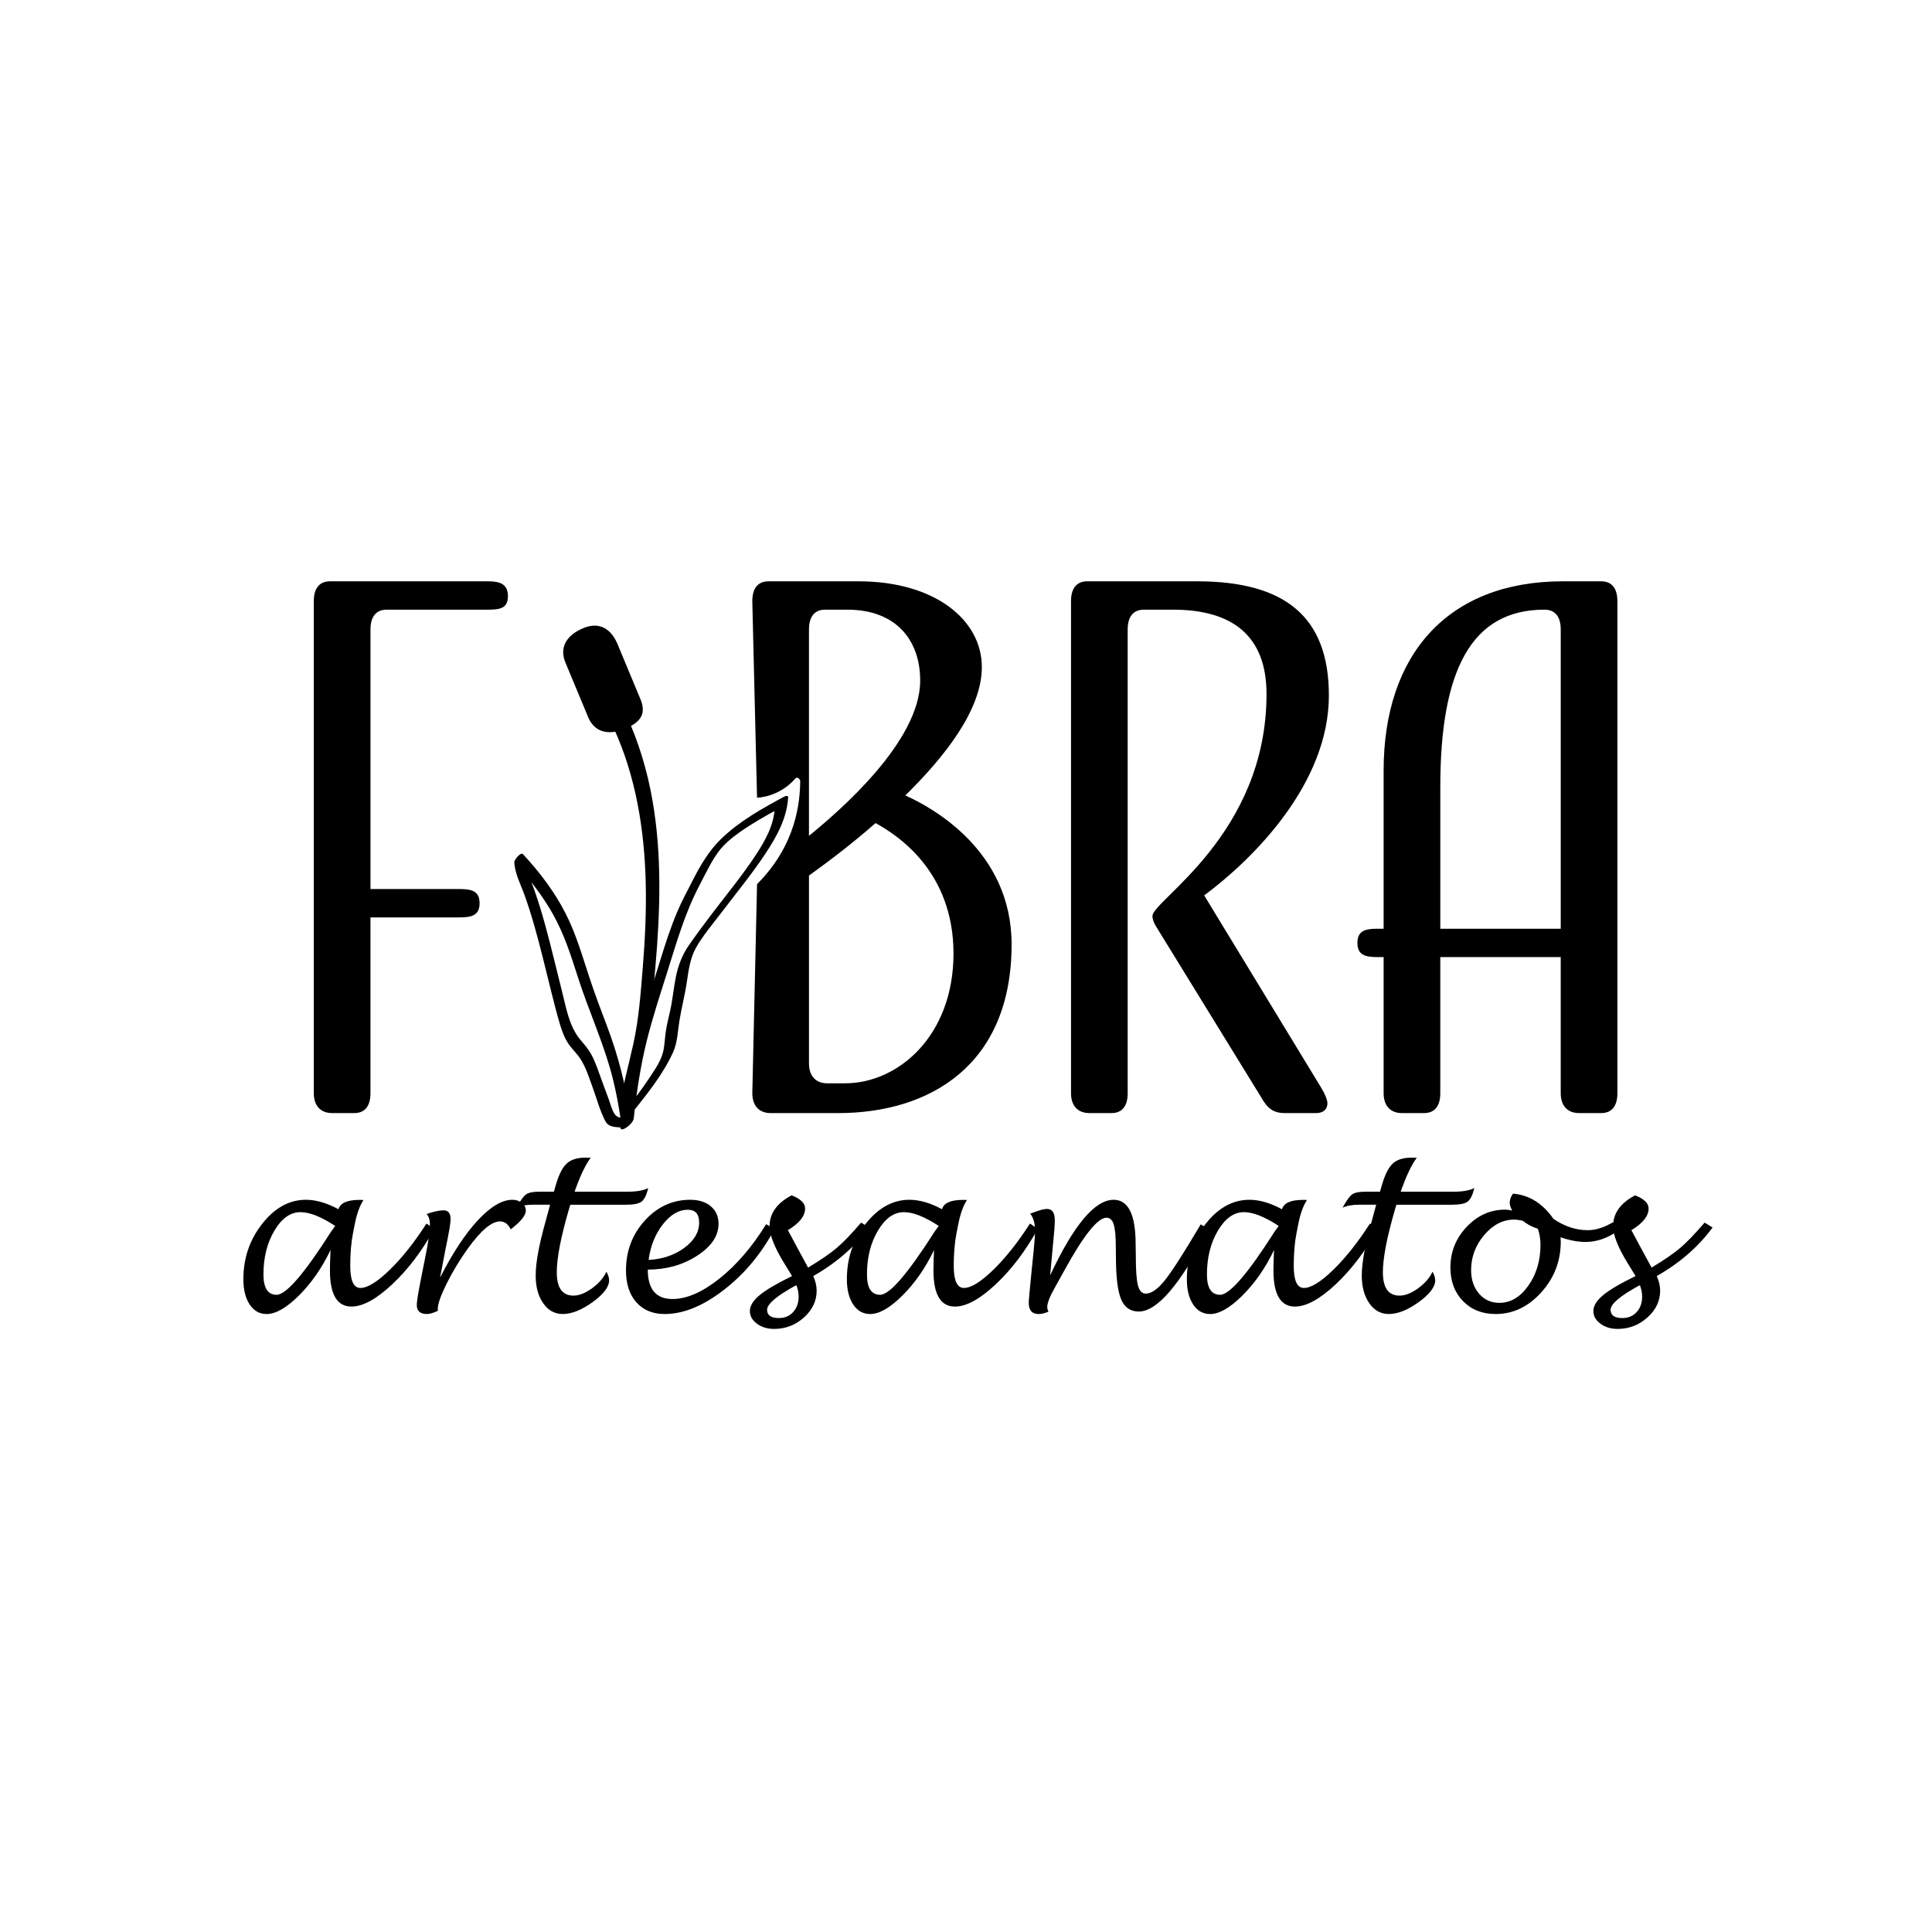
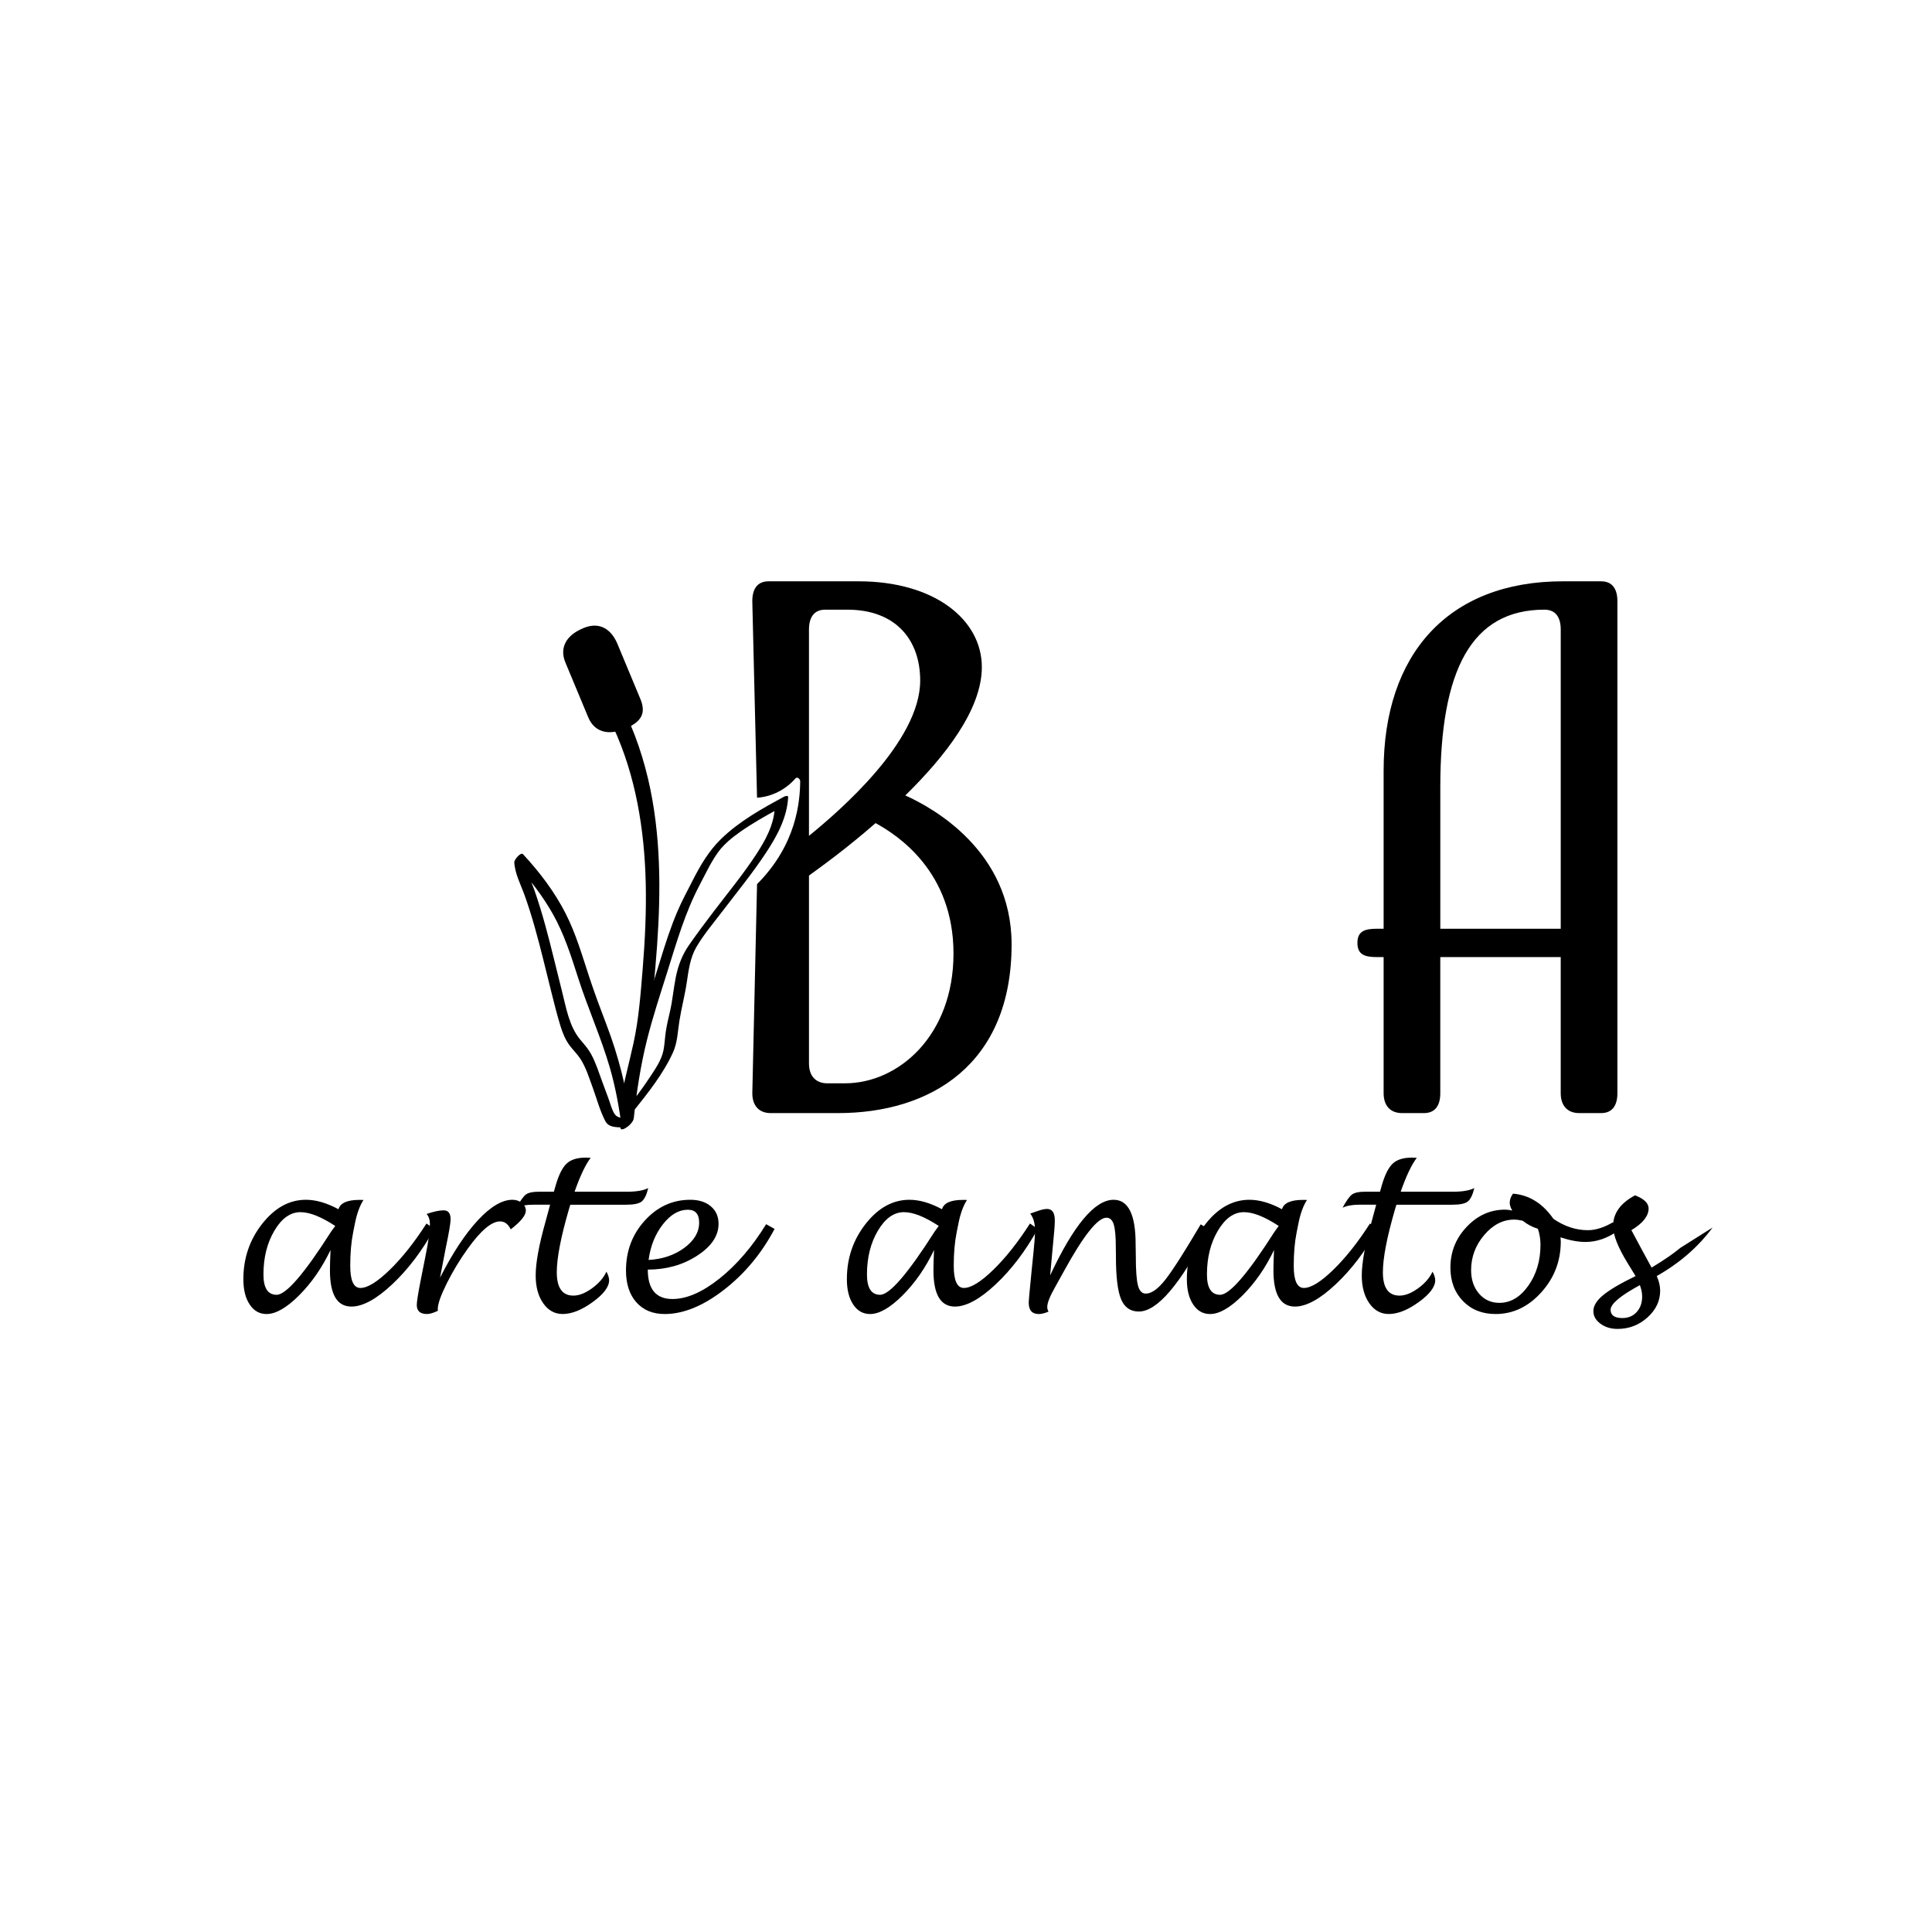
<svg xmlns="http://www.w3.org/2000/svg" width="1080" zoomAndPan="magnify" viewBox="0 0 810 810" height="1080" preserveAspectRatio="xMidYMid meet" version="1.0">
  <path fill="#000000" d="M 138.578 524.07 C 135.016 531.527 130.621 537.863 125.398 543.082 C 120.176 548.301 115.629 550.914 111.762 550.914 C 108.809 550.914 106.449 549.586 104.684 546.926 C 102.914 544.266 102.031 540.73 102.031 536.312 C 102.031 527.508 104.668 519.754 109.945 513.059 C 115.223 506.359 121.328 503.012 128.258 503.012 C 132.465 503.012 137.016 504.336 141.918 506.98 C 142.641 504.363 145.594 503.055 150.766 503.055 C 151.098 503.055 151.641 503.066 152.391 503.094 C 150.805 505.543 149.594 508.891 148.762 513.141 L 148.051 516.73 C 147.242 520.727 146.84 525.398 146.84 530.738 C 146.84 536.898 148.258 539.98 151.098 539.98 C 154.102 539.98 158.207 537.441 163.426 532.363 C 168.645 527.285 173.766 520.82 178.801 512.969 L 182.055 515.25 C 176.906 524.531 171.023 532.281 164.406 538.48 C 157.785 544.684 152.094 547.785 147.34 547.785 C 141.332 547.785 138.328 542.723 138.328 532.594 C 138.328 530.484 138.41 527.641 138.578 524.07 Z M 140.539 513.984 C 134.688 510.129 129.824 508.203 125.957 508.203 C 121.754 508.203 118.117 510.781 115.051 515.945 C 111.988 521.105 110.453 527.234 110.453 534.324 C 110.453 540.008 112.293 542.848 115.973 542.848 C 119.957 542.848 127.57 534.016 138.828 516.348 C 138.965 516.121 139.539 515.332 140.543 513.984 Z M 140.539 513.984 " fill-opacity="1" fill-rule="nonzero" />
  <path fill="#000000" d="M 183.582 549.559 C 181.684 550.461 180.16 550.91 179.012 550.91 C 176.16 550.91 174.738 549.641 174.738 547.113 C 174.738 545.816 175.238 542.598 176.238 537.449 L 178.324 526.941 C 179.605 520.699 180.242 516.07 180.242 513.059 C 180.242 511.426 179.785 510.062 178.863 508.965 C 181.785 507.953 184.164 507.441 186 507.441 C 187.945 507.441 188.918 508.695 188.918 511.199 C 188.918 512.746 188.23 516.812 186.848 523.395 L 184.488 535.676 C 189.738 525.352 195.023 517.328 200.348 511.602 C 205.672 505.875 210.496 503.012 214.836 503.012 C 216.363 503.012 217.68 503.457 218.793 504.34 C 219.91 505.223 220.461 506.301 220.461 507.566 C 220.461 509.539 218.348 512.156 214.121 515.418 C 213.066 513.195 211.566 512.082 209.621 512.082 C 206.098 512.082 201.594 515.879 196.125 523.477 C 192.738 528.203 189.789 533.078 187.289 538.102 C 184.789 543.125 183.539 546.703 183.539 548.84 Z M 183.582 549.559 " fill-opacity="1" fill-rule="nonzero" />
  <path fill="#000000" d="M 254.246 533.141 C 255 534.52 255.375 535.73 255.375 536.77 C 255.375 539.527 253.074 542.574 248.473 545.906 C 243.867 549.238 239.672 550.902 235.891 550.902 C 232.555 550.902 229.836 549.402 227.738 546.391 C 225.633 543.379 224.586 539.5 224.586 534.746 C 224.586 529.453 225.961 521.93 228.715 512.164 L 230.633 505.074 L 223.582 505.074 C 220.633 505.074 218.281 505.496 216.531 506.344 C 218.145 503.379 219.48 501.52 220.535 500.766 C 221.594 500.012 223.387 499.633 225.922 499.633 L 232.219 499.633 L 233.055 496.715 C 234.336 492.371 235.863 489.383 237.645 487.762 C 239.422 486.141 242.094 485.332 245.656 485.332 C 246.074 485.332 246.742 485.359 247.656 485.414 C 245.492 488.234 243.234 492.977 240.898 499.637 L 262.926 499.637 C 266.793 499.637 269.742 499.129 271.77 498.113 C 271.074 500.996 270.148 502.879 268.996 503.762 C 267.844 504.645 265.695 505.086 262.551 505.086 L 239.105 505.086 C 238.828 506.016 238.617 506.703 238.48 507.152 C 235.117 518.742 233.434 527.492 233.434 533.398 C 233.434 539.926 235.754 543.191 240.402 543.191 C 242.797 543.191 245.402 542.164 248.227 540.109 C 251.051 538.055 253.059 535.734 254.258 533.145 Z M 254.246 533.141 " fill-opacity="1" fill-rule="nonzero" />
  <path fill="#000000" d="M 271.59 532.285 C 271.59 540.508 275.039 544.617 281.938 544.617 C 287.914 544.617 294.512 541.742 301.715 535.988 C 308.918 530.234 315.41 522.656 321.203 513.254 L 324.746 515.23 C 319.293 525.523 312.207 534.043 303.488 540.789 C 294.77 547.539 286.5 550.91 278.684 550.91 C 273.68 550.91 269.719 549.277 266.812 546.016 C 263.906 542.75 262.449 538.293 262.449 532.641 C 262.449 524.48 265.082 517.508 270.355 511.707 C 275.629 505.914 281.977 503.012 289.402 503.012 C 292.996 503.012 295.863 503.93 298.023 505.754 C 300.176 507.582 301.258 510.027 301.258 513.094 C 301.258 518.125 298.258 522.586 292.266 526.465 C 286.27 530.348 279.375 532.285 271.59 532.285 Z M 271.922 528.234 C 277.734 527.922 282.723 526.238 286.883 523.184 C 291.039 520.125 293.121 516.586 293.121 512.578 C 293.121 508.988 291.535 507.188 288.363 507.188 C 284.578 507.188 281.09 509.238 277.895 513.336 C 274.695 517.434 272.703 522.398 271.926 528.234 Z M 271.922 528.234 " fill-opacity="1" fill-rule="nonzero" />
-   <path fill="#000000" d="M 340.965 535 C 341.914 537.137 342.383 539.176 342.383 541.117 C 342.383 545.422 340.605 549.168 337.043 552.367 C 333.48 555.559 329.312 557.156 324.523 557.156 C 321.715 557.156 319.32 556.426 317.348 554.961 C 315.375 553.5 314.387 551.738 314.387 549.684 C 314.387 547.492 315.738 545.266 318.453 543.016 C 321.164 540.762 325.703 538.094 332.074 534.996 L 328.738 529.551 C 324.676 522.941 322.648 517.773 322.648 514.062 C 322.648 508.715 325.719 504.414 331.867 501.148 C 335.652 502.609 337.543 504.457 337.543 506.676 C 337.543 509.824 335.133 512.852 330.324 515.75 L 335.078 524.609 L 338.793 531.445 C 344.109 528.242 348.109 525.488 350.809 523.195 C 353.508 520.902 356.914 517.363 361.031 512.582 L 364.367 514.648 C 358.387 522.75 350.582 529.531 340.961 534.988 Z M 333.871 538.797 C 325.691 543.242 321.609 546.688 321.609 549.137 C 321.609 551.445 323.262 552.598 326.57 552.598 C 329.02 552.598 331.008 551.762 332.535 550.086 C 334.066 548.41 334.832 546.25 334.832 543.605 C 334.832 542.027 334.516 540.43 333.871 538.797 Z M 333.871 538.797 " fill-opacity="1" fill-rule="nonzero" />
  <path fill="#000000" d="M 391.602 524.07 C 388.039 531.527 383.645 537.863 378.422 543.082 C 373.203 548.301 368.656 550.914 364.785 550.914 C 361.832 550.914 359.473 549.586 357.707 546.926 C 355.938 544.266 355.055 540.73 355.055 536.312 C 355.055 527.508 357.695 519.754 362.969 513.059 C 368.246 506.359 374.352 503.012 381.285 503.012 C 385.488 503.012 390.039 504.336 394.945 506.98 C 395.664 504.363 398.617 503.055 403.789 503.055 C 404.121 503.055 404.668 503.066 405.414 503.094 C 403.828 505.543 402.617 508.891 401.789 513.141 L 401.074 516.73 C 400.266 520.727 399.863 525.398 399.863 530.738 C 399.863 536.898 401.285 539.98 404.121 539.98 C 407.125 539.98 411.234 537.441 416.449 532.363 C 421.668 527.285 426.793 520.82 431.824 512.969 L 435.078 515.25 C 429.93 524.531 424.047 532.281 417.43 538.48 C 410.809 544.684 405.117 547.785 400.363 547.785 C 394.355 547.785 391.352 542.723 391.352 532.594 C 391.352 530.484 391.438 527.641 391.602 524.07 Z M 393.562 513.984 C 387.711 510.129 382.852 508.203 378.984 508.203 C 374.777 508.203 371.141 510.781 368.078 515.945 C 365.012 521.105 363.48 527.234 363.48 534.324 C 363.48 540.008 365.316 542.848 368.996 542.848 C 372.98 542.848 380.594 534.016 391.852 516.348 C 391.992 516.121 392.562 515.332 393.566 513.984 Z M 393.562 513.984 " fill-opacity="1" fill-rule="nonzero" />
  <path fill="#000000" d="M 440.281 534.703 C 450.156 513.574 459.027 503.012 466.898 503.012 C 473.043 503.012 476.117 509.199 476.117 521.582 L 476.199 526.688 C 476.199 532.594 476.5 536.684 477.098 538.949 C 477.691 541.215 478.789 542.348 480.371 542.348 C 482.766 542.348 485.484 540.418 488.527 536.566 C 491.574 532.715 496.531 524.961 503.402 513.316 L 506.906 515.383 C 500.789 527.059 495.309 535.727 490.469 541.383 C 485.633 547.039 481.293 549.863 477.453 549.863 C 473.918 549.863 471.434 548.133 470.004 544.676 C 468.57 541.215 467.855 535.223 467.855 526.695 L 467.812 523.066 C 467.812 518.449 467.52 515.207 466.934 513.34 C 466.352 511.473 465.336 510.531 463.891 510.531 C 460.215 510.531 454.305 517.945 446.16 532.77 C 444.156 536.398 442.863 538.734 442.277 539.777 C 440.133 543.547 439.066 546.273 439.066 547.961 C 439.066 548.637 439.246 549.285 439.605 549.906 C 437.992 550.582 436.629 550.918 435.516 550.918 C 432.707 550.918 431.301 549.34 431.301 546.191 C 431.301 545.289 431.664 541.238 432.387 534.035 L 433.309 524.879 C 433.723 521 433.93 517.988 433.93 515.848 C 433.93 512.863 433.266 510.516 431.93 508.797 C 432.512 508.605 433.488 508.266 434.852 507.785 C 436.574 507.164 437.953 506.855 438.98 506.855 C 441.152 506.855 442.234 508.461 442.234 511.664 C 442.234 513.355 442.027 516.254 441.609 520.359 C 441.527 521.262 441.445 522.117 441.363 522.938 L 440.277 534.711 Z M 440.281 534.703 " fill-opacity="1" fill-rule="nonzero" />
  <path fill="#000000" d="M 534.145 524.07 C 530.578 531.527 526.184 537.863 520.965 543.082 C 515.742 548.301 511.195 550.914 507.328 550.914 C 504.375 550.914 502.012 549.586 500.246 546.926 C 498.477 544.266 497.594 540.73 497.594 536.312 C 497.594 527.508 500.234 519.754 505.512 513.059 C 510.789 506.359 516.891 503.012 523.824 503.012 C 528.027 503.012 532.582 504.336 537.484 506.98 C 538.203 504.363 541.156 503.055 546.328 503.055 C 546.66 503.055 547.207 503.066 547.953 503.094 C 546.371 505.543 545.16 508.891 544.328 513.141 L 543.617 516.73 C 542.809 520.727 542.406 525.398 542.406 530.738 C 542.406 536.898 543.824 539.98 546.66 539.98 C 549.664 539.98 553.773 537.441 558.988 532.363 C 564.207 527.285 569.332 520.82 574.363 512.969 L 577.617 515.25 C 572.469 524.531 566.586 532.281 559.969 538.48 C 553.348 544.684 547.66 547.785 542.902 547.785 C 536.898 547.785 533.895 542.723 533.895 532.594 C 533.895 530.484 533.977 527.641 534.145 524.07 Z M 536.102 513.984 C 530.25 510.129 525.391 508.203 521.523 508.203 C 517.316 508.203 513.68 510.781 510.617 515.945 C 507.555 521.105 506.02 527.234 506.02 534.324 C 506.02 540.008 507.859 542.848 511.535 542.848 C 515.52 542.848 523.137 534.016 534.391 516.348 C 534.531 516.121 535.105 515.332 536.105 513.984 Z M 536.102 513.984 " fill-opacity="1" fill-rule="nonzero" />
  <path fill="#000000" d="M 600.594 533.141 C 601.348 534.52 601.719 535.73 601.719 536.77 C 601.719 539.527 599.418 542.574 594.816 545.906 C 590.215 549.238 586.02 550.902 582.238 550.902 C 578.902 550.902 576.18 549.402 574.082 546.391 C 571.98 543.379 570.93 539.5 570.93 534.746 C 570.93 529.453 572.309 521.93 575.062 512.164 L 576.98 505.074 L 569.93 505.074 C 566.98 505.074 564.629 505.496 562.875 506.344 C 564.488 503.379 565.824 501.52 566.883 500.766 C 567.941 500.012 569.734 499.633 572.266 499.633 L 578.566 499.633 L 579.402 496.715 C 580.68 492.371 582.211 489.383 583.988 487.762 C 585.77 486.141 588.441 485.332 592.004 485.332 C 592.418 485.332 593.09 485.359 594.004 485.414 C 591.836 488.234 589.582 492.977 587.242 499.637 L 609.27 499.637 C 613.141 499.637 616.086 499.129 618.117 498.113 C 617.418 500.996 616.492 502.879 615.344 503.762 C 614.188 504.645 612.039 505.086 608.898 505.086 L 585.449 505.086 C 585.172 506.016 584.965 506.703 584.828 507.152 C 581.461 518.742 579.781 527.492 579.781 533.398 C 579.781 539.926 582.102 543.191 586.75 543.191 C 589.141 543.191 591.75 542.164 594.57 540.109 C 597.395 538.055 599.406 535.734 600.602 533.145 Z M 600.594 533.141 " fill-opacity="1" fill-rule="nonzero" />
  <path fill="#000000" d="M 654.234 518.75 C 654.316 519.426 654.359 520.031 654.359 520.562 C 654.359 528.695 651.633 535.785 646.18 541.836 C 640.727 547.883 634.344 550.91 627.031 550.91 C 621.438 550.91 616.883 549.102 613.367 545.488 C 609.844 541.871 608.09 537.184 608.09 531.414 C 608.09 524.859 610.363 519.176 614.91 514.367 C 619.457 509.559 624.816 507.152 630.996 507.152 C 631.941 507.152 632.941 507.277 634 507.531 C 633.301 506.266 632.953 505.195 632.953 504.324 C 632.953 502.977 633.41 501.68 634.332 500.445 C 641.121 501.008 646.766 504.523 651.273 510.996 C 655.887 514.172 660.703 515.762 665.707 515.762 C 668.961 515.762 672.484 514.652 676.262 512.43 L 678.348 516.012 C 673.926 519.137 669.391 520.699 664.746 520.699 C 661.66 520.699 658.152 520.051 654.234 518.754 Z M 644.762 515.164 C 642.449 514.461 640.324 513.336 638.379 511.785 C 636.961 511.48 635.777 511.328 634.836 511.324 C 630.109 511.328 625.918 513.484 622.262 517.785 C 618.605 522.086 616.777 526.996 616.77 532.512 C 616.77 536.508 617.879 539.789 620.094 542.363 C 622.301 544.934 625.145 546.223 628.625 546.227 C 633.324 546.227 637.371 543.824 640.762 539.031 C 644.156 534.234 645.852 528.52 645.855 521.883 C 645.855 519.574 645.492 517.34 644.77 515.172 Z M 644.762 515.164 " fill-opacity="1" fill-rule="nonzero" />
-   <path fill="#000000" d="M 694.609 535 C 695.555 537.137 696.027 539.176 696.027 541.117 C 696.027 545.422 694.246 549.168 690.684 552.367 C 687.121 555.559 682.953 557.156 678.168 557.156 C 675.355 557.156 672.965 556.426 670.988 554.961 C 669.016 553.5 668.027 551.738 668.027 549.684 C 668.027 547.492 669.383 545.266 672.094 543.016 C 674.809 540.762 679.348 538.094 685.719 534.996 L 682.379 529.551 C 678.32 522.941 676.289 517.773 676.289 514.062 C 676.289 508.715 679.363 504.414 685.508 501.148 C 689.293 502.609 691.184 504.457 691.184 506.676 C 691.184 509.824 688.777 512.852 683.965 515.75 L 688.719 524.609 L 692.438 531.445 C 697.75 528.242 701.75 525.488 704.449 523.195 C 707.148 520.902 710.555 517.363 714.672 512.582 L 718.008 514.648 C 712.027 522.75 704.223 529.531 694.602 534.988 Z M 687.516 538.797 C 679.336 543.242 675.25 546.688 675.25 549.137 C 675.25 551.445 676.906 552.598 680.215 552.598 C 682.664 552.598 684.648 551.762 686.18 550.086 C 687.707 548.41 688.477 546.25 688.477 543.605 C 688.477 542.027 688.156 540.43 687.516 538.797 Z M 687.516 538.797 " fill-opacity="1" fill-rule="nonzero" />
-   <path fill="#000000" d="M 155.32 384.621 L 155.32 458.344 C 155.32 463.398 153.242 466.668 148.492 466.668 L 139.285 466.668 C 134.234 466.668 131.562 463.398 131.562 458.344 L 131.562 252.043 C 131.562 246.984 133.645 243.715 138.395 243.715 L 204.625 243.715 C 209.676 243.715 212.945 244.906 212.945 249.961 C 212.945 255.016 209.676 255.605 204.625 255.605 L 162.156 255.605 C 157.406 255.605 155.324 258.879 155.324 263.934 L 155.324 372.73 L 192.75 372.73 C 197.801 372.73 201.07 373.625 201.07 378.672 C 201.07 383.723 197.801 384.621 192.75 384.621 Z M 155.32 384.621 " fill-opacity="1" fill-rule="nonzero" />
+   <path fill="#000000" d="M 694.609 535 C 695.555 537.137 696.027 539.176 696.027 541.117 C 696.027 545.422 694.246 549.168 690.684 552.367 C 687.121 555.559 682.953 557.156 678.168 557.156 C 675.355 557.156 672.965 556.426 670.988 554.961 C 669.016 553.5 668.027 551.738 668.027 549.684 C 668.027 547.492 669.383 545.266 672.094 543.016 C 674.809 540.762 679.348 538.094 685.719 534.996 L 682.379 529.551 C 678.32 522.941 676.289 517.773 676.289 514.062 C 676.289 508.715 679.363 504.414 685.508 501.148 C 689.293 502.609 691.184 504.457 691.184 506.676 C 691.184 509.824 688.777 512.852 683.965 515.75 L 688.719 524.609 L 692.438 531.445 C 697.75 528.242 701.75 525.488 704.449 523.195 L 718.008 514.648 C 712.027 522.75 704.223 529.531 694.602 534.988 Z M 687.516 538.797 C 679.336 543.242 675.25 546.688 675.25 549.137 C 675.25 551.445 676.906 552.598 680.215 552.598 C 682.664 552.598 684.648 551.762 686.18 550.086 C 687.707 548.41 688.477 546.25 688.477 543.605 C 688.477 542.027 688.156 540.43 687.516 538.797 Z M 687.516 538.797 " fill-opacity="1" fill-rule="nonzero" />
  <path fill="#000000" d="M 268.457 292.988 C 270.875 298.789 269.219 302.527 262.211 305.449 L 261.984 305.547 C 254.539 308.652 249.035 306.543 246.617 300.738 L 237.027 277.711 C 234.613 271.906 236.992 266.508 244.434 263.406 L 244.66 263.309 C 251.664 260.387 256.445 264.152 258.863 269.957 L 268.453 292.988 Z M 268.457 292.988 " fill-opacity="1" fill-rule="nonzero" />
-   <path fill="#000000" d="M 553.867 455.969 C 555.055 457.754 556.535 461.023 556.535 462.508 C 556.535 464.883 555.055 466.668 551.785 466.668 L 538.719 466.668 C 533.668 466.668 531.293 464.586 528.621 459.832 L 484.363 387.895 C 483.77 386.707 483.176 385.52 483.176 384.031 C 483.176 377.488 530.996 349.848 530.996 290.984 C 530.996 266.609 516.738 255.605 491.793 255.605 L 479.613 255.605 C 474.863 255.605 472.785 258.879 472.785 263.934 L 472.785 458.344 C 472.785 463.398 470.707 466.668 465.953 466.668 L 456.75 466.668 C 451.699 466.668 449.027 463.398 449.027 458.344 L 449.027 252.043 C 449.027 246.984 451.109 243.715 455.859 243.715 L 501.898 243.715 C 538.727 243.715 557.141 258.582 557.141 291.574 C 557.141 328.438 525.66 359.945 504.867 375.402 L 553.875 455.961 Z M 553.867 455.969 " fill-opacity="1" fill-rule="nonzero" />
  <path fill="#000000" d="M 580.09 389.375 L 580.09 323.086 C 580.09 274.332 607.117 243.715 655.23 243.715 L 671.273 243.715 C 676.023 243.715 678.102 246.984 678.102 252.043 L 678.102 458.344 C 678.102 463.398 676.023 466.668 671.273 466.668 L 662.062 466.668 C 657.012 466.668 654.34 463.398 654.34 458.344 L 654.34 401.266 L 603.848 401.266 L 603.848 458.344 C 603.848 463.398 601.766 466.668 597.016 466.668 L 587.812 466.668 C 582.762 466.668 580.09 463.398 580.09 458.344 L 580.09 401.266 L 577.418 401.266 C 572.367 401.266 569.102 400.375 569.102 395.32 C 569.102 390.266 572.367 389.375 577.418 389.375 Z M 603.852 389.375 L 654.344 389.375 L 654.344 263.934 C 654.344 258.879 652.266 255.605 647.516 255.605 C 616.926 255.605 603.855 280.875 603.855 329.922 L 603.855 389.375 Z M 603.852 389.375 " fill-opacity="1" fill-rule="nonzero" />
  <path fill="#000000" d="M 257.199 305.043 C 266.574 325.383 270.191 347.887 270.723 370.145 C 271.008 382.109 270.434 394.086 269.461 406.008 C 268.605 416.449 267.852 427.02 265.613 437.277 C 263.625 446.426 261.055 455.344 259.688 464.633 C 259.449 466.238 261.188 465.465 261.957 464.988 C 263.184 464.23 265.031 462.543 265.258 460.996 C 266.512 452.465 268.703 444.246 270.68 435.875 C 273.062 425.773 273.914 415.41 274.805 405.094 C 276.801 381.949 277.566 358.496 273.543 335.512 C 271.383 323.152 267.793 311.105 262.531 299.703 C 262 298.551 256.203 302.883 257.199 305.039 Z M 257.199 305.043 " fill-opacity="1" fill-rule="nonzero" />
  <path fill="#000000" d="M 379.559 333.492 C 396.191 317.145 411.641 297.523 411.641 279.684 C 411.641 259.77 391.742 243.715 359.957 243.715 L 322.238 243.715 C 317.484 243.715 315.406 246.984 315.406 252.043 L 317.391 334.43 C 317.391 334.43 326.441 334.43 333.555 326.312 C 334.215 325.559 335.5 326.559 335.488 327.562 C 335.383 335.949 334.043 354.012 317.395 370.676 L 315.41 458.348 C 315.41 463.402 318.086 466.672 323.133 466.672 L 351.348 466.672 C 389.961 466.672 424.117 446.457 424.117 395.926 C 424.117 356.688 390.848 338.551 379.566 333.496 Z M 339.168 263.934 C 339.168 258.879 341.246 255.605 345.996 255.605 L 355.203 255.605 C 375.695 255.605 385.793 268.391 385.793 285.332 C 385.793 310.895 351.938 340.027 339.164 350.434 L 339.164 263.926 Z M 354.316 454.188 L 346.891 454.188 C 341.84 454.188 339.168 450.918 339.168 445.859 L 339.168 367.082 C 344.516 363.219 355.207 355.488 367.09 345.086 C 376.293 350.141 399.758 365.305 399.758 399.781 C 399.758 434.262 376.594 454.18 354.316 454.18 Z M 354.316 454.188 " fill-opacity="1" fill-rule="nonzero" />
  <path fill="#000000" d="M 264.445 469.301 C 262.531 455.676 259.289 442.777 254.395 429.934 C 251.84 423.227 249.316 416.516 247.07 409.699 C 244.098 400.688 241.496 391.562 237.184 383.07 C 232.52 373.895 226.262 365.66 219.281 358.141 C 218.293 357.074 215.57 360.539 215.617 361.465 C 215.863 366.277 218.285 370.742 219.895 375.211 C 221.504 379.676 222.82 383.918 224.082 388.332 C 226.691 397.461 228.832 406.715 231.152 415.918 C 232.344 420.66 233.523 425.422 234.961 430.094 C 235.871 433.051 237.035 435.973 238.918 438.449 C 240.328 440.297 242.008 441.898 243.285 443.855 C 245.656 447.473 246.918 451.707 248.406 455.73 C 250.121 460.379 251.453 465.527 253.73 469.93 C 255.219 472.812 258.199 472.484 261.023 472.734 C 262.453 472.855 265.172 469.051 264.109 468.957 C 261.746 468.75 258.914 469.145 257.523 466.812 C 256.406 464.945 255.848 462.574 255.094 460.539 C 254.223 458.188 253.355 455.828 252.48 453.473 C 251.055 449.609 249.82 445.594 247.84 441.969 C 246.617 439.734 245 437.914 243.371 435.992 C 238.574 430.344 237.34 422.324 235.555 415.344 C 233.238 406.285 231.148 397.168 228.664 388.152 C 227.293 383.168 225.805 378.215 224.094 373.34 C 222.387 368.465 219.66 363.586 219.387 358.375 L 215.723 361.699 C 221.785 368.23 227.312 375.293 231.711 383.066 C 236.527 391.574 239.441 400.797 242.41 410.055 C 246.438 422.633 251.914 434.746 255.625 447.426 C 258.012 455.586 259.496 463.977 260.68 472.391 C 260.832 473.492 264.648 470.73 264.449 469.301 Z M 264.445 469.301 " fill-opacity="1" fill-rule="nonzero" />
  <path fill="#000000" d="M 265.707 468.883 C 266.891 457.867 268.527 446.906 271.215 436.145 C 273.641 426.441 276.789 416.934 279.789 407.398 C 283.66 395.082 287.18 382.754 293.207 371.273 C 296.027 365.898 298.652 360.141 302.203 355.832 C 302.887 355.004 304.266 353.605 305.211 352.766 C 306.773 351.379 308.434 350.086 310.145 348.883 C 315.324 345.238 320.852 342.109 326.418 339.105 L 324.797 338.855 C 324.426 346.051 320.715 352.629 316.848 358.504 C 311.438 366.727 305.156 374.355 299.195 382.176 C 295.664 386.805 292.172 391.477 288.848 396.254 C 286.027 400.312 284.328 404.77 283.352 409.602 C 282.375 414.414 281.992 419.336 280.883 424.125 C 280.234 426.926 279.555 429.695 279.133 432.547 C 278.746 435.137 278.668 437.816 278.156 440.387 C 277.328 444.539 274.555 448.441 272.27 451.902 C 269.172 456.586 265.781 461.062 262.281 465.453 C 261.789 466.074 260.293 468 261.598 468.5 C 262.801 468.957 264.977 466.605 265.551 465.887 C 271.633 458.258 278.062 450.227 282.137 441.285 C 284.07 437.027 284.109 432.586 284.84 428.023 C 285.711 422.57 287.137 417.25 287.949 411.773 C 288.68 406.848 289.352 401.555 291.891 397.168 C 294.863 392.039 298.871 387.312 302.457 382.602 C 308.723 374.383 315.309 366.352 321.016 357.727 C 325.691 350.66 329.996 342.852 330.441 334.215 C 330.484 333.367 329.141 333.793 328.82 333.965 C 319.469 339.012 309.895 344.328 302.23 351.816 C 297.195 356.742 293.73 362.641 290.547 368.859 C 288.273 373.305 285.887 377.691 283.934 382.297 C 281.156 388.832 278.973 395.594 276.895 402.371 C 273.543 413.289 269.863 424.109 266.848 435.125 C 263.492 447.387 261.48 459.891 260.121 472.52 C 259.949 474.105 261.574 473.379 262.391 472.875 C 263.566 472.148 265.531 470.406 265.695 468.879 Z M 265.707 468.883 " fill-opacity="1" fill-rule="nonzero" />
</svg>